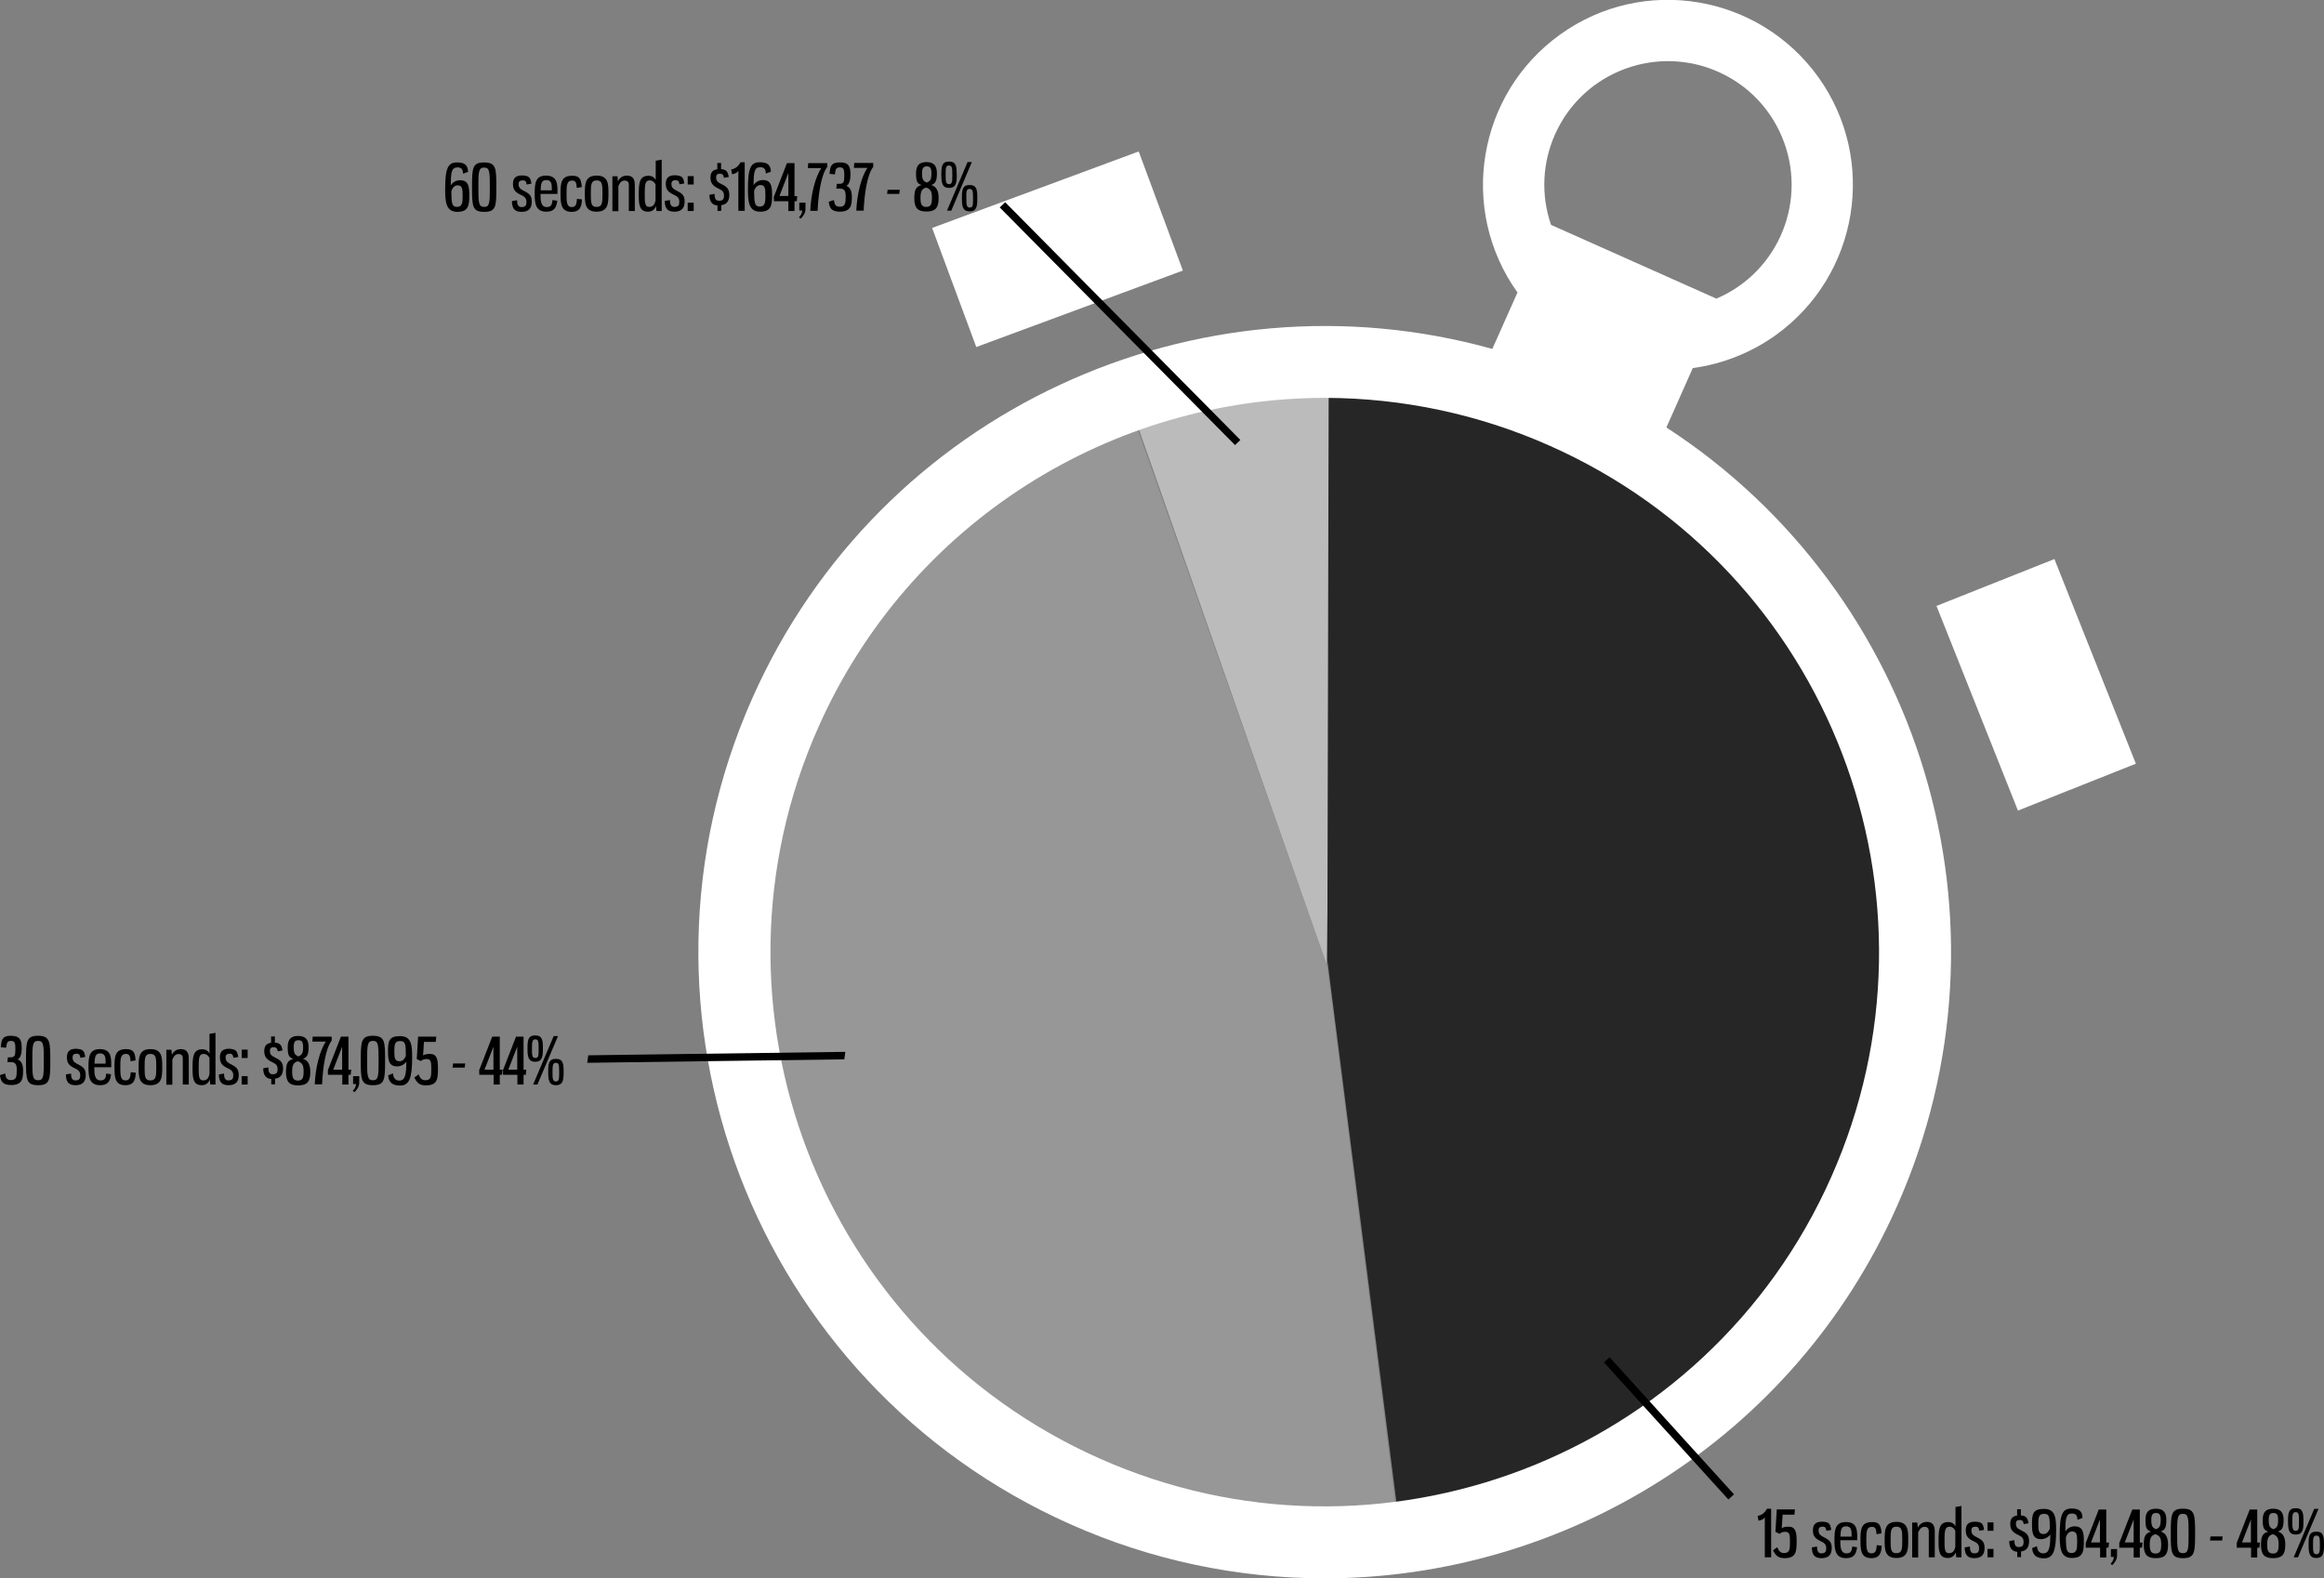
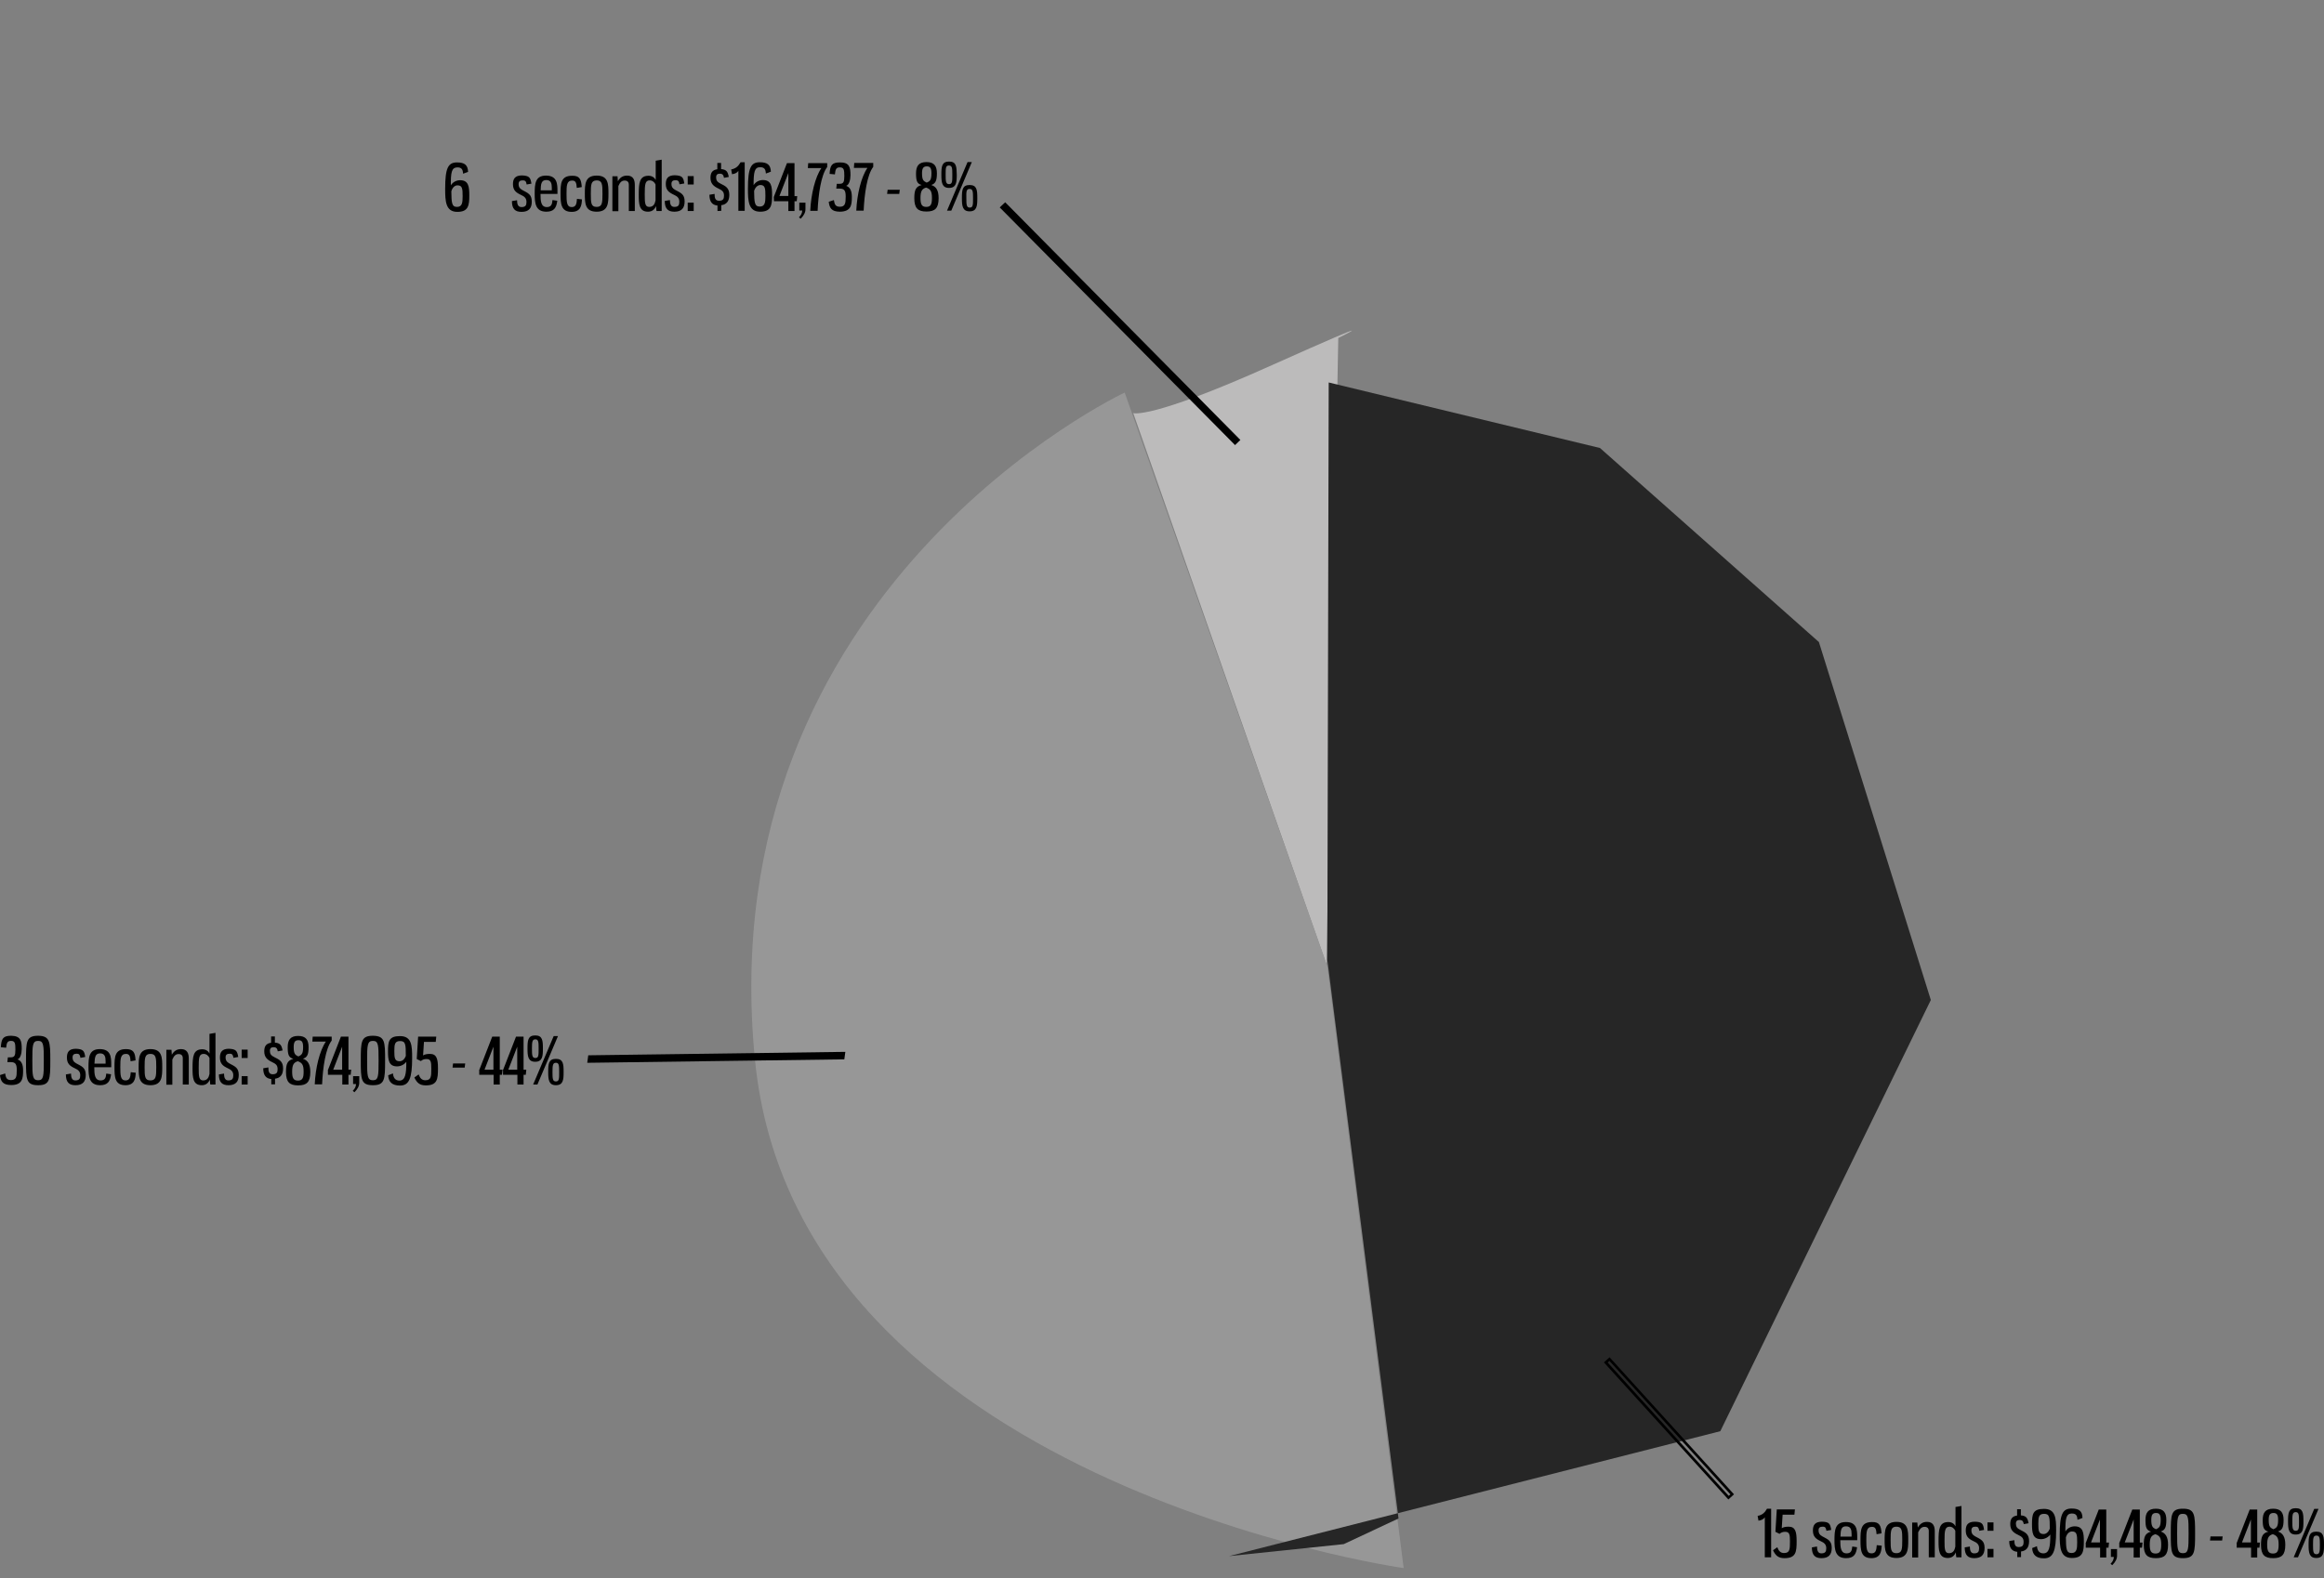
<svg xmlns="http://www.w3.org/2000/svg" id="Layer_1" x="0px" y="0px" viewBox="0 0 1357.8 922.4" style="enable-background:new 0 0 1357.8 922.4;" xml:space="preserve">
  <rect x="0" y="0" width="1357.8" height="922.4" fill="#808080" stroke="none" />
  <style type="text/css">	.st0{fill:#BCBBBB;}	.st1{fill:#979797;}	.st2{fill:#262626;}	.st3{fill:#FFFFFF;}	.st4{enable-background:new    ;}</style>
  <g id="Spend_By_Spot_Length_-_All_Markets" transform="translate(-3723.307 -1683.779)">
    <path id="Shape_547_copy" class="st0" d="M4505.2,1881.3l-6.9,366.1l-112.9-322.2c0,0,9.8,4,81-28  C4539.2,1864.6,4505.2,1881.3,4505.2,1881.3z" />
    <path id="Shape_546" class="st1" d="M4380.4,1913.2l118.4,335.2l44.6,351.8c0,0-354.6-49.9-379-297  C4137.1,2027.2,4380.4,1913.2,4380.4,1913.2z" />
    <path id="Shape_544" class="st2" d="M4498.8,2244.8l0.8-337.5l158.5,38.3L4786,2059l65.4,209.2l-123,252l-287,73l67-7l32-15  L4498.8,2244.8z" />
-     <path id="clock_outer" class="st3" d="M4348.5,2574.5c-184.6-82.2-267.6-298.4-185.5-483c74.7-167.9,260.3-251.8,432.2-203.8  l14.7-33c-34.7-48.5-23.5-116,25-150.8s116-23.5,150.8,25c34.7,48.5,23.5,116-25,150.8c-14.3,10.2-30.9,16.8-48.4,19.2l-15.4,34.7  c148.3,96.3,208.8,288.8,134.6,455.4c-60.6,136.2-194.3,217.2-334.4,217.2C4445.9,2606.2,4395.3,2595.4,4348.5,2574.5z   M4201.5,2108.6c-72.7,163.4,0.8,354.8,164.1,427.5s354.8-0.8,427.5-164.2s-0.8-354.8-164.1-427.5c-41.4-18.5-86.2-28-131.5-28.1  C4373.5,1916.3,4255.2,1988,4201.5,2108.6z M4726.1,1858.3c36.7-15.6,53.8-58,38.2-94.8s-58-53.8-94.8-38.2  c-34.9,14.8-52.3,54.1-40,89.9L4726.1,1858.3z M4854.7,2037.9l68.9-27.4l47.6,119.6l-68.9,27.4L4854.7,2037.9z M4267.9,1817  l120.7-44.7l25.8,69.6l-120.7,44.7L4267.9,1817z" />
    <g id="Shape_539_copy">
      <path d="M4444.9,1942.9l-0.5-0.5l-135.3-136.8l-0.5-0.6l0.6-0.5l1-1l0.5-0.5l0.5,0.5l135.3,136.8l0.5,0.6l-0.6,0.5l-1,1   L4444.9,1942.9z" />
      <path d="M4444.9,1941.9l1-1l-135.3-136.8l-1,1L4444.9,1941.9 M4444.9,1943.9l-1-1L4307.4,1805l3.2-3l1,1l136.4,137.9   L4444.9,1943.9z" />
    </g>
    <g id="Shape_542">
-       <path d="M4733.2,2559l-0.5-0.6l-70.7-77.9l-0.5-0.5l0.5-0.5l1-1l0.6-0.5l0.5,0.6l70.7,77.9l0.5,0.6l-0.6,0.5l-1,0.9L4733.2,2559z" />
      <path d="M4663.6,2479.1l-1,1l70.7,77.9l1-0.9L4663.6,2479.1 M4663.7,2477l1,1.1l71.7,79l-3.3,3l-72.7-80.1L4663.7,2477z" />
    </g>
    <g id="Shape_543">
      <path d="M4067.3,2304.2l0.1-0.9l0.2-1.4l0.1-0.6l0.6,0l147.1-2l0.9,0l-0.1,0.9l-0.2,1.4l-0.1,0.6l-0.6,0l-147.1,2L4067.3,2304.2z" />
      <path d="M4215.5,2300.1l-147.1,2l-0.2,1.4l147.1-2L4215.5,2300.1 M4217.2,2298.5l-0.6,4.4l-1.3,0l-148.9,2l0.6-4.4l1.3,0   L4217.2,2298.5z" />
    </g>
    <g class="st4">
      <path d="M3736,2296.8c0,2.7-0.8,5.6-2.5,6.1c2.5,0.8,3.3,3.3,3.3,6.5c0,4.6-0.4,8.5-6.9,8.5c-5,0-6.2-2.2-6.6-5.8l3-1   c0.4,2.5,0.9,3.9,3.4,3.9c3.1,0,3.4-1.9,3.4-5.8c0-3.3-0.6-4.7-3.5-4.7h-2l0.3-2.8h1.7c2.2,0,2.7-1,2.7-4.5c0-3.6-0.2-5.1-2.5-5.1   c-2.1,0-2.6,1-2.9,4l-3.1-0.3c0.3-5,1.3-6.7,6-6.7C3735.6,2289.2,3736,2292.3,3736,2296.8z" />
      <path d="M3752.7,2303.6c0,11.1-0.2,14.4-7.1,14.4c-7,0-7.1-3.3-7.1-14.4c0-11.1,0.1-14.5,7.1-14.5   C3752.5,2289.2,3752.7,2292.5,3752.7,2303.6z M3742.2,2303.6c0,9,0.1,11.5,3.4,11.5c3.2,0,3.3-2.4,3.3-11.5s-0.1-11.5-3.3-11.5   C3742.3,2292.1,3742.2,2294.6,3742.2,2303.6z" />
      <path d="M3773.1,2301.5l-2.8,0.5c-0.3-1.7-0.6-2.4-2.2-2.4c-1.5,0-2.4,0.5-2.4,2.2c0,1.5,0.5,2.5,2.1,3.4c3.3,1.8,5.6,2.5,5.6,6.8   c0,3.9-1.8,6-6,6c-3.8,0-5.6-1.8-5.6-6.3l3-0.5c0,2.2,0.5,4,2.5,4c2.4,0,2.9-1.1,2.9-3c0-2.2-1.2-3.2-3.2-4.1   c-3-1.4-4.6-2.8-4.6-6.3c0-3.1,1.2-5.1,5.3-5.1C3772,2296.9,3772.6,2298,3773.1,2301.5z" />
      <path d="M3788.3,2305.9v1.6h-9.9c0,4.1,0.2,7.7,3.7,7.7c2.5,0,3.1-1.5,3.3-4l2.8,0.4c-0.5,4.2-2,6.4-6.4,6.4   c-6.4,0-6.8-5.1-6.8-10.5c0-5.8,0.3-10.6,6.6-10.6C3788.2,2296.9,3788.3,2301.8,3788.3,2305.9z M3778.5,2305.4h6.5v-1.5   c0-2.5-0.5-4.5-3.2-4.5C3778.8,2299.4,3778.7,2301.9,3778.5,2305.4z" />
      <path d="M3802.5,2303.5l-2.9,0.5c-0.2-3.1-0.7-4.3-2.7-4.3c-3.2,0-3.3,2.9-3.3,7.7s0.1,7.8,3,7.8c2.5,0,2.9-1.8,3.1-4.8l2.9,0.3   c-0.1,3.6-0.8,7.3-6,7.3c-6.3,0-6.4-4.9-6.4-10.6c0-5.8,0.1-10.5,6.7-10.5C3801.1,2296.9,3802.3,2298.7,3802.5,2303.5z" />
      <path d="M3818.1,2307.5c0,5.5-0.1,10.5-6.9,10.5s-6.9-4.9-6.9-10.5c0-5.6,0.1-10.6,6.9-10.6   C3818.1,2296.9,3818.1,2301.9,3818.1,2307.5z M3807.8,2307.5c0,5.4,0.1,7.7,3.4,7.7s3.4-2.4,3.4-7.7c0-5.4-0.1-7.8-3.4-7.8   S3807.8,2302.1,3807.8,2307.5z" />
      <path d="M3823.7,2300.2c1.2-2.1,2.8-3.3,5.4-3.3c3.6,0,4.5,2.6,4.5,5.4v15.3h-3.5v-15.4c0-1.5-0.8-2.4-2.4-2.4   c-1.7,0-2.7,0.9-3.7,3.2v14.7h-3.5v-20.4h3C3823.5,2297.8,3823.6,2299.5,3823.7,2300.2z" />
      <path d="M3849.2,2317.6h-3c-0.2-0.6-0.2-2.2-0.3-2.9c-0.8,1.9-2.2,3.3-4.7,3.3c-5.2,0-5.4-4.5-5.4-9.9c0-6.7,0.3-11.1,5.7-11.1   c2.2,0,3.6,1.2,4.2,2.5V2288l3.5-0.6V2317.6z M3839.4,2307.9c0,4.9,0.1,7.3,2.6,7.3c2.4,0,3.3-1.7,3.7-3.8v-9.3   c-0.6-1.4-1.9-2.4-3.4-2.4C3839.5,2299.7,3839.4,2302.1,3839.4,2307.9z" />
      <path d="M3862.5,2301.5l-2.8,0.5c-0.3-1.7-0.6-2.4-2.2-2.4c-1.5,0-2.4,0.5-2.4,2.2c0,1.5,0.5,2.5,2.1,3.4c3.3,1.8,5.6,2.5,5.6,6.8   c0,3.9-1.8,6-6,6c-3.8,0-5.6-1.8-5.6-6.3l3-0.5c0,2.2,0.5,4,2.5,4c2.4,0,2.9-1.1,2.9-3c0-2.2-1.2-3.2-3.2-4.1   c-3-1.4-4.6-2.8-4.6-6.3c0-3.1,1.2-5.1,5.3-5.1C3861.3,2296.9,3861.9,2298,3862.5,2301.5z" />
      <path d="M3868,2302.1h-3.5v-4.9h3.5V2302.1z M3868,2317.6h-3.5v-4.9h3.5V2317.6z" />
      <path d="M3881.8,2317.6v-3.2c-3.1-0.3-4.7-2.2-4.7-6.3l3-0.5c0,2.2,0.3,4,2.5,4c2.4,0,2.9-1.1,2.9-3c0-2.3-1.1-3.1-3.2-4.1   c-3-1.4-4.6-3-4.6-6.3c0-2.7,0.9-4.6,4-5v-3.7h2.2v3.6c3.1,0.3,3.9,1.4,4.5,4.6l-2.8,0.5c-0.3-1.6-0.8-2.4-2.4-2.4   c-1.3,0-2.2,0.4-2.2,2.2c0,1.7,0.7,2.7,2.6,3.6c3,1.5,5.1,2.5,5.1,6.6c0,3.5-1.5,5.6-4.7,6v3.3H3881.8z" />
      <path d="M3904.6,2310.3c0,5.9-2.1,7.8-7.1,7.8s-7.1-1.9-7.1-7.8c0-4.7,0.8-6.8,4.3-7.7c-2.7-0.8-3.3-2.4-3.3-6.8   c0-4.2,1.5-6.6,6.1-6.6c4.5,0,6.1,2.3,6.1,6.6c0,4.4-0.9,6-3.3,6.7C3903.1,2303.5,3904.6,2305.6,3904.6,2310.3z M3894,2310.1   c0,3.6,0.7,5.2,3.4,5.2c2.7,0,3.3-1.7,3.3-5.2c0-3.9-0.8-5.2-3.4-6.1C3894.9,2304.7,3894,2306.1,3894,2310.1z M3900.4,2295.7   c0-2.9-0.7-4-2.7-4s-2.8,1-2.8,4c0,3.9,0.8,4.6,2.7,5.5C3899.6,2300.3,3900.4,2299.6,3900.4,2295.7z" />
      <path d="M3906,2289.6h11.1v2.3c-3.6,4.6-5.2,16-5.6,25.6h-4.3c0.4-9.6,2.9-19.8,6.5-25h-7.9L3906,2289.6z" />
      <path d="M3914.8,2309.4l7.7-19.8h4.4v19.3h1.6l-0.3,3h-1.3v5.7h-3.6v-5.7h-8.4V2309.4z M3923.2,2308.9v-13.4l-5.2,13.4H3923.2z" />
      <path d="M3933.2,2316.6c0,1.8-0.9,3.6-2.8,5.5l-1-0.8c1.3-1.3,1.9-2.6,1.9-4h-1.7v-4.6h3.6V2316.6z" />
      <path d="M3948.3,2303.6c0,11.1-0.2,14.4-7.1,14.4c-7,0-7.1-3.3-7.1-14.4c0-11.1,0.1-14.5,7.1-14.5   C3948.2,2289.2,3948.3,2292.5,3948.3,2303.6z M3937.8,2303.6c0,9,0.1,11.5,3.4,11.5c3.2,0,3.3-2.4,3.3-11.5s-0.1-11.5-3.3-11.5   C3937.9,2292.1,3937.8,2294.6,3937.8,2303.6z" />
      <path d="M3960.7,2304.3c-1.1,1.5-3.1,2.7-5.4,2.7c-4.9,0-5.3-3.8-5.3-8.8c0-5.9,0.5-8.9,7-8.9c6.9,0,7.1,5.6,7.1,12.7   c0,12.1-1.8,16.2-7.1,16.2c-4.6,0-6.7-2.1-6.9-6l2.8-1.1c0.2,2.4,1.2,4.2,3.8,4.2C3960.1,2315.2,3960.7,2311.6,3960.7,2304.3z    M3960.4,2300.9c0-6.7-0.1-8.7-3.3-8.7c-3.1,0-3.4,1.8-3.4,5.8c0,4.1,0.2,6,3.1,6C3958.5,2304,3959.8,2302.6,3960.4,2300.9z" />
      <path d="M3971,2292.8l-0.5,7.8c0.9-0.6,2.2-0.9,4-0.9c3.9,0,4.7,2.8,4.7,8.5c0,6.3-0.4,9.9-7.1,9.9c-3.6,0-5.2-1.5-6.7-4.6   l2.5-1.8c0.8,2.2,1.9,3.4,3.9,3.4c3.4,0,3.5-2.1,3.5-6.7c0-4-0.2-5.7-2.8-5.7c-1.4,0-2.4,0.4-3.3,1.2l-2.4-1.2l0.8-13.1h10.6   l-0.3,3.1H3971z" />
      <path d="M3987.7,2307.7l0.3-2.4h7.1l-0.3,2.4H3987.7z" />
      <path d="M4003.2,2309.4l7.7-19.8h4.4v19.3h1.6l-0.3,3h-1.3v5.7h-3.6v-5.7h-8.4V2309.4z M4011.6,2308.9v-13.4l-5.2,13.4H4011.6z" />
      <path d="M4017.1,2309.4l7.7-19.8h4.4v19.3h1.6l-0.3,3h-1.3v5.7h-3.6v-5.7h-8.4V2309.4z M4025.5,2308.9v-13.4l-5.2,13.4H4025.5z" />
      <path d="M4040.5,2296.6c0,4.3-0.2,7.7-4.5,7.7c-4.2,0-4.5-3.3-4.5-7.7c0-4.7,0.2-7.7,4.5-7.7   C4040.3,2288.9,4040.5,2291.9,4040.5,2296.6z M4034.1,2296.6c0,3.9,0.1,5.5,2,5.5s1.9-1.6,1.9-5.5c0-3.9-0.1-5.4-1.9-5.4   S4034.1,2292.6,4034.1,2296.6z M4034.8,2317.6l12-28.3h2.5l-12,28.3H4034.8z M4052.6,2310.3c0,4.4-0.2,7.7-4.5,7.7   c-4.2,0-4.5-3.3-4.5-7.7c0-4.7,0.2-7.7,4.5-7.7C4052.4,2302.6,4052.6,2305.6,4052.6,2310.3z M4046.1,2310.3c0,3.9,0.1,5.5,2,5.5   s1.9-1.6,1.9-5.5c0-3.9-0.1-5.4-1.9-5.4S4046.1,2306.3,4046.1,2310.3z" />
    </g>
    <g class="st4">
      <path d="M4750.2,2569.7c2.7-0.5,4.2-1.9,5.5-4.2h2.4v28.4h-3.7v-23.4c-0.5,0.9-1.8,1.8-3.7,2L4750.2,2569.7z" />
      <path d="M4764.8,2569.1l-0.5,7.8c0.9-0.6,2.2-0.9,4-0.9c3.9,0,4.7,2.8,4.7,8.5c0,6.3-0.4,9.9-7.1,9.9c-3.6,0-5.2-1.5-6.7-4.6   l2.5-1.8c0.8,2.2,1.9,3.4,3.9,3.4c3.4,0,3.5-2.1,3.5-6.7c0-4-0.2-5.7-2.8-5.7c-1.4,0-2.4,0.4-3.3,1.2l-2.4-1.2l0.8-13.1h10.6   l-0.3,3.1H4764.8z" />
      <path d="M4793.2,2577.9l-2.8,0.5c-0.3-1.7-0.6-2.4-2.2-2.4c-1.5,0-2.4,0.5-2.4,2.2c0,1.5,0.5,2.5,2.1,3.4c3.3,1.8,5.6,2.5,5.6,6.8   c0,3.9-1.8,6-6,6c-3.8,0-5.6-1.8-5.6-6.3l3-0.5c0,2.2,0.5,4,2.5,4c2.4,0,2.9-1.1,2.9-3c0-2.2-1.2-3.2-3.2-4.1   c-3-1.4-4.6-2.8-4.6-6.3c0-3.1,1.2-5.1,5.3-5.1C4792.1,2573.2,4792.6,2574.3,4793.2,2577.9z" />
      <path d="M4808.4,2582.3v1.6h-9.9c0,4.1,0.2,7.7,3.7,7.7c2.5,0,3.1-1.5,3.3-4l2.8,0.4c-0.5,4.2-2,6.4-6.4,6.4   c-6.4,0-6.8-5.1-6.8-10.5c0-5.8,0.3-10.6,6.6-10.6C4808.3,2573.2,4808.4,2578.1,4808.4,2582.3z M4798.6,2581.8h6.5v-1.5   c0-2.5-0.5-4.5-3.2-4.5C4798.9,2575.7,4798.7,2578.2,4798.6,2581.8z" />
      <path d="M4822.6,2579.9l-2.9,0.5c-0.2-3.1-0.7-4.3-2.7-4.3c-3.2,0-3.3,2.9-3.3,7.7s0.1,7.8,3,7.8c2.5,0,2.9-1.8,3.1-4.8l2.9,0.3   c-0.2,3.6-0.8,7.3-6,7.3c-6.3,0-6.4-4.9-6.4-10.6c0-5.8,0.1-10.5,6.7-10.5C4821.1,2573.2,4822.3,2575,4822.6,2579.9z" />
      <path d="M4838.2,2583.8c0,5.5-0.1,10.5-6.9,10.5s-6.9-4.9-6.9-10.5c0-5.6,0.1-10.6,6.9-10.6   C4838.2,2573.2,4838.2,2578.2,4838.2,2583.8z M4827.9,2583.8c0,5.4,0.1,7.7,3.4,7.7s3.4-2.4,3.4-7.7c0-5.4-0.1-7.8-3.4-7.8   S4827.9,2578.4,4827.9,2583.8z" />
      <path d="M4843.8,2576.5c1.2-2.1,2.8-3.3,5.4-3.3c3.6,0,4.5,2.6,4.5,5.4v15.3h-3.5v-15.4c0-1.5-0.8-2.4-2.4-2.4   c-1.7,0-2.7,0.9-3.8,3.2v14.7h-3.5v-20.4h3C4843.5,2574.1,4843.7,2575.8,4843.8,2576.5z" />
      <path d="M4869.3,2593.9h-3c-0.2-0.6-0.2-2.2-0.3-2.9c-0.8,1.9-2.2,3.3-4.7,3.3c-5.2,0-5.4-4.5-5.4-9.9c0-6.7,0.3-11.1,5.7-11.1   c2.2,0,3.6,1.2,4.2,2.5v-11.3l3.5-0.6V2593.9z M4859.4,2584.2c0,4.9,0.1,7.3,2.6,7.3c2.4,0,3.3-1.7,3.7-3.8v-9.3   c-0.6-1.4-1.9-2.4-3.4-2.4C4859.6,2576.1,4859.4,2578.4,4859.4,2584.2z" />
      <path d="M4882.5,2577.9l-2.8,0.5c-0.3-1.7-0.6-2.4-2.2-2.4c-1.5,0-2.4,0.5-2.4,2.2c0,1.5,0.5,2.5,2.1,3.4c3.3,1.8,5.6,2.5,5.6,6.8   c0,3.9-1.8,6-6,6c-3.8,0-5.6-1.8-5.6-6.3l3-0.5c0,2.2,0.5,4,2.5,4c2.4,0,2.9-1.1,2.9-3c0-2.2-1.2-3.2-3.2-4.1   c-3-1.4-4.6-2.8-4.6-6.3c0-3.1,1.2-5.1,5.3-5.1C4881.4,2573.2,4882,2574.3,4882.5,2577.9z" />
      <path d="M4888,2578.4h-3.5v-4.9h3.5V2578.4z M4888,2593.9h-3.5v-4.9h3.5V2593.9z" />
      <path d="M4901.9,2593.9v-3.2c-3.1-0.3-4.7-2.2-4.7-6.3l3-0.5c0,2.2,0.3,4,2.5,4c2.4,0,2.9-1.1,2.9-3c0-2.3-1.1-3.1-3.2-4.1   c-3-1.4-4.6-3-4.6-6.3c0-2.7,0.9-4.6,4-5v-3.7h2.2v3.6c3.1,0.3,3.9,1.4,4.5,4.6l-2.8,0.5c-0.3-1.6-0.8-2.4-2.4-2.4   c-1.3,0-2.2,0.4-2.2,2.2c0,1.7,0.7,2.7,2.6,3.6c3,1.5,5.1,2.5,5.1,6.6c0,3.5-1.5,5.6-4.7,6v3.3H4901.9z" />
      <path d="M4921.2,2580.6c-1.1,1.5-3.1,2.7-5.4,2.7c-4.9,0-5.3-3.8-5.3-8.8c0-5.9,0.5-8.9,7-8.9c6.9,0,7.1,5.6,7.1,12.7   c0,12.1-1.8,16.2-7.1,16.2c-4.6,0-6.7-2.1-6.9-6l2.8-1.1c0.2,2.4,1.2,4.2,3.8,4.2C4920.6,2591.5,4921.2,2587.9,4921.2,2580.6z    M4920.9,2577.2c0-6.7-0.1-8.7-3.3-8.7c-3.1,0-3.4,1.8-3.4,5.8c0,4.1,0.2,6,3.1,6C4918.9,2580.3,4920.2,2579,4920.9,2577.2z" />
      <path d="M4930,2578.8c1.2-2,3.4-3,5.4-3c5,0,5.4,3.8,5.4,8.9c0,5.8-0.5,9.6-7,9.6c-6.9,0-7.1-6.4-7.1-13.5   c0-12.1,1.7-15.4,6.9-15.4c4.6,0,6.3,1.6,6.4,5.5l-2.9,1.1c-0.2-2.4-0.7-3.7-3.4-3.7C4930.4,2568.4,4930,2571.2,4930,2578.8z    M4930.3,2582.3c0.1,6.6,0.2,9.1,3.3,9.1c3.1,0,3.3-2.6,3.3-6.3c0-4.4-0.2-6.3-3-6.3C4932.3,2578.8,4930.9,2580.1,4930.3,2582.3z" />
      <path d="M4941.8,2585.8l7.7-19.8h4.4v19.3h1.6l-0.3,3h-1.3v5.7h-3.6v-5.7h-8.4V2585.8z M4950.2,2585.2v-13.4l-5.2,13.4H4950.2z" />
      <path d="M4960.2,2593c0,1.8-0.9,3.6-2.8,5.5l-1-0.8c1.3-1.3,1.9-2.6,1.9-4h-1.7v-4.6h3.6V2593z" />
      <path d="M4961.4,2585.8l7.7-19.8h4.4v19.3h1.6l-0.3,3h-1.3v5.7h-3.6v-5.7h-8.4V2585.8z M4969.9,2585.2v-13.4l-5.2,13.4H4969.9z" />
      <path d="M4990,2586.6c0,5.9-2.1,7.8-7.1,7.8c-5,0-7.1-1.9-7.1-7.8c0-4.7,0.8-6.8,4.3-7.7c-2.7-0.8-3.3-2.4-3.3-6.8   c0-4.2,1.5-6.6,6.1-6.6c4.5,0,6.1,2.3,6.1,6.6c0,4.4-0.9,6-3.3,6.7C4988.5,2579.8,4990,2581.9,4990,2586.6z M4979.3,2586.5   c0,3.6,0.7,5.2,3.4,5.2s3.3-1.7,3.3-5.2c0-3.9-0.8-5.2-3.4-6.1C4980.2,2581.1,4979.3,2582.5,4979.3,2586.5z M4985.7,2572   c0-2.9-0.7-4-2.7-4c-2,0-2.8,1-2.8,4c0,3.9,0.8,4.6,2.7,5.5C4984.9,2576.7,4985.7,2575.9,4985.7,2572z" />
      <path d="M5005.8,2580c0,11.1-0.2,14.4-7.1,14.4c-7,0-7.1-3.3-7.1-14.4c0-11.1,0.1-14.5,7.1-14.5   C5005.6,2565.5,5005.8,2568.8,5005.8,2580z M4995.3,2580c0,9,0.1,11.5,3.4,11.5c3.2,0,3.3-2.4,3.3-11.5s-0.1-11.5-3.3-11.5   C4995.4,2568.4,4995.3,2570.9,4995.3,2580z" />
      <path d="M5014.5,2584.1l0.3-2.4h7.1l-0.3,2.4H5014.5z" />
      <path d="M5030,2585.8l7.7-19.8h4.4v19.3h1.6l-0.3,3h-1.3v5.7h-3.6v-5.7h-8.4V2585.8z M5038.4,2585.2v-13.4l-5.2,13.4H5038.4z" />
      <path d="M5058.5,2586.6c0,5.9-2.1,7.8-7.1,7.8c-5,0-7.1-1.9-7.1-7.8c0-4.7,0.8-6.8,4.3-7.7c-2.7-0.8-3.3-2.4-3.3-6.8   c0-4.2,1.5-6.6,6.1-6.6c4.5,0,6.1,2.3,6.1,6.6c0,4.4-0.9,6-3.3,6.7C5057,2579.8,5058.5,2581.9,5058.5,2586.6z M5047.9,2586.5   c0,3.6,0.7,5.2,3.4,5.2s3.3-1.7,3.3-5.2c0-3.9-0.8-5.2-3.4-6.1C5048.8,2581.1,5047.9,2582.5,5047.9,2586.5z M5054.3,2572   c0-2.9-0.7-4-2.7-4c-2,0-2.8,1-2.8,4c0,3.9,0.8,4.6,2.7,5.5C5053.5,2576.7,5054.3,2575.9,5054.3,2572z" />
      <path d="M5069.1,2572.9c0,4.3-0.2,7.7-4.5,7.7c-4.2,0-4.5-3.3-4.5-7.7c0-4.7,0.2-7.7,4.5-7.7   C5068.9,2565.2,5069.1,2568.2,5069.1,2572.9z M5062.6,2572.9c0,3.9,0.1,5.5,2,5.5c1.9,0,1.9-1.6,1.9-5.5c0-3.9-0.1-5.4-1.9-5.4   C5062.7,2567.5,5062.6,2569,5062.6,2572.9z M5063.4,2593.9l12-28.3h2.5l-12,28.3H5063.4z M5081.1,2586.6c0,4.4-0.2,7.7-4.5,7.7   c-4.2,0-4.5-3.3-4.5-7.7c0-4.7,0.2-7.7,4.5-7.7C5080.9,2578.9,5081.1,2581.9,5081.1,2586.6z M5074.7,2586.6c0,3.9,0.1,5.5,2,5.5   s2-1.6,2-5.5c0-3.9-0.1-5.4-2-5.4S5074.7,2582.7,5074.7,2586.6z" />
    </g>
    <g class="st4">
      <path d="M3986.7,1792.1c1.2-2,3.4-3,5.4-3c5,0,5.4,3.8,5.4,8.9c0,5.8-0.5,9.6-7,9.6c-6.9,0-7.1-6.4-7.1-13.5   c0-12.1,1.7-15.4,6.9-15.4c4.6,0,6.3,1.6,6.5,5.5l-2.9,1.1c-0.2-2.4-0.8-3.7-3.4-3.7C3987.1,1781.7,3986.7,1784.5,3986.7,1792.1z    M3987,1795.6c0.1,6.6,0.2,9.1,3.3,9.1c3.1,0,3.3-2.6,3.3-6.3c0-4.4-0.2-6.3-3-6.3C3989,1792.1,3987.6,1793.4,3987,1795.6z" />
-       <path d="M4013.3,1793.2c0,11.1-0.1,14.4-7.1,14.4c-7,0-7.1-3.3-7.1-14.4c0-11.1,0.1-14.5,7.1-14.5   C4013.2,1778.8,4013.3,1782.1,4013.3,1793.2z M4002.8,1793.2c0,9,0.1,11.5,3.4,11.5c3.2,0,3.3-2.4,3.3-11.5c0-9-0.1-11.5-3.3-11.5   C4002.9,1781.7,4002.8,1784.2,4002.8,1793.2z" />
      <path d="M4033.8,1791.1l-2.8,0.5c-0.3-1.7-0.6-2.4-2.3-2.4c-1.5,0-2.4,0.5-2.4,2.2c0,1.5,0.5,2.5,2.1,3.4c3.3,1.8,5.6,2.5,5.6,6.8   c0,3.9-1.8,6-6,6c-3.8,0-5.6-1.8-5.6-6.3l3-0.5c0,2.2,0.5,4,2.6,4c2.4,0,2.9-1.1,2.9-3c0-2.2-1.2-3.2-3.2-4.1   c-3-1.4-4.7-2.8-4.7-6.3c0-3.1,1.2-5.1,5.3-5.1C4032.7,1786.5,4033.2,1787.6,4033.8,1791.1z" />
      <path d="M4049,1795.5l0,1.6l-9.9,0c0,4.1,0.2,7.7,3.7,7.7c2.5,0,3.1-1.5,3.3-4.1l2.8,0.4c-0.5,4.2-2,6.4-6.4,6.4   c-6.4,0-6.8-5.1-6.8-10.5c0-5.8,0.3-10.6,6.6-10.6C4048.9,1786.4,4049,1791.4,4049,1795.5z M4039.2,1795l6.5,0l0-1.5   c0-2.5-0.5-4.5-3.2-4.5C4039.5,1789,4039.3,1791.4,4039.2,1795z" />
      <path d="M4063.2,1793.1l-2.9,0.5c-0.2-3.1-0.7-4.3-2.7-4.3c-3.2,0-3.3,2.9-3.3,7.7s0.1,7.8,3,7.8c2.5,0,2.9-1.8,3.1-4.8l2.9,0.3   c-0.1,3.6-0.8,7.3-6,7.3c-6.3,0-6.5-4.9-6.5-10.6c0-5.8,0.1-10.5,6.7-10.5C4061.7,1786.4,4062.9,1788.2,4063.2,1793.1z" />
      <path d="M4078.8,1797c0,5.5-0.1,10.5-6.9,10.5s-6.9-4.9-6.9-10.5c0-5.6,0.1-10.6,6.9-10.6   C4078.8,1786.4,4078.8,1791.4,4078.8,1797z M4068.5,1797c0,5.4,0.1,7.7,3.4,7.7c3.3,0,3.4-2.4,3.4-7.7c0-5.4-0.1-7.8-3.4-7.8   C4068.6,1789.3,4068.5,1791.6,4068.5,1797z" />
      <path d="M4084.3,1789.7c1.2-2.1,2.8-3.3,5.4-3.3c3.6,0,4.5,2.6,4.5,5.4l0,15.3l-3.5,0l0-15.4c0-1.5-0.8-2.4-2.4-2.4   c-1.7,0-2.7,0.9-3.7,3.2l0,14.7l-3.5,0l0-20.4l3,0C4084.1,1787.3,4084.3,1789,4084.3,1789.7z" />
      <path d="M4109.9,1807.1l-3,0c-0.2-0.6-0.2-2.2-0.3-2.9c-0.8,1.9-2.2,3.3-4.7,3.3c-5.2,0-5.4-4.5-5.4-9.9c0-6.7,0.3-11.1,5.7-11.1   c2.2,0,3.6,1.2,4.2,2.5l0-11.3l3.5-0.6L4109.9,1807.1z M4100,1797.4c0,4.9,0.1,7.3,2.6,7.3c2.4,0,3.3-1.7,3.7-3.8l0-9.3   c-0.6-1.4-1.9-2.4-3.4-2.4C4100.2,1789.2,4100,1791.6,4100,1797.4z" />
      <path d="M4123.1,1791l-2.8,0.5c-0.3-1.7-0.6-2.4-2.3-2.4c-1.5,0-2.4,0.5-2.4,2.2c0,1.5,0.5,2.5,2.1,3.4c3.3,1.8,5.6,2.5,5.6,6.8   c0,3.9-1.8,6-6,6c-3.8,0-5.6-1.8-5.6-6.3l3-0.5c0,2.2,0.5,4,2.6,4c2.4,0,2.9-1.1,2.9-3c0-2.2-1.2-3.2-3.2-4.1   c-3-1.4-4.7-2.8-4.7-6.3c0-3.1,1.2-5.1,5.3-5.1C4122,1786.4,4122.6,1787.5,4123.1,1791z" />
      <path d="M4128.6,1791.6l-3.5,0l0-4.9l3.5,0L4128.6,1791.6z M4128.6,1807.1l-3.5,0l0-4.9l3.5,0L4128.6,1807.1z" />
      <path d="M4142.5,1807.1l0-3.2c-3.1-0.3-4.7-2.2-4.7-6.3l3-0.5c0,2.2,0.3,4,2.6,4c2.4,0,2.9-1.1,2.9-3c0-2.3-1.1-3.1-3.2-4.1   c-3-1.4-4.7-3-4.7-6.3c0-2.7,0.9-4.6,4-5l0-3.7l2.2,0l0,3.6c3.1,0.3,3.9,1.4,4.5,4.6l-2.8,0.5c-0.3-1.6-0.8-2.4-2.4-2.4   c-1.3,0-2.2,0.4-2.2,2.2c0,1.7,0.7,2.7,2.6,3.6c3,1.5,5.1,2.5,5.1,6.6c0,3.5-1.5,5.6-4.7,6l0,3.3L4142.5,1807.1z" />
      <path d="M4150.5,1782.8c2.7-0.5,4.2-1.9,5.5-4.2l2.4,0l0,28.4l-3.7,0l0-23.4c-0.5,0.9-1.8,1.8-3.7,2L4150.5,1782.8z" />
      <path d="M4163.6,1792c1.2-2,3.4-3,5.4-3c5,0,5.4,3.8,5.4,8.9c0,5.8-0.5,9.6-7,9.6c-6.9,0-7.1-6.4-7.1-13.5   c0-12.1,1.7-15.4,6.9-15.4c4.6,0,6.3,1.6,6.5,5.5l-2.9,1.1c-0.2-2.4-0.8-3.7-3.4-3.7C4164.1,1781.5,4163.6,1784.3,4163.6,1792z    M4163.9,1795.4c0.1,6.6,0.2,9.1,3.3,9.1c3.1,0,3.3-2.6,3.3-6.3c0-4.4-0.2-6.3-3-6.3C4165.9,1792,4164.5,1793.3,4163.9,1795.4z" />
      <path d="M4175.4,1798.9l7.7-19.8l4.4,0l0,19.3l1.6,0l-0.3,3l-1.3,0l0,5.7l-3.6,0l0-5.7l-8.4,0L4175.4,1798.9z M4183.9,1798.3   l0-13.4l-5.2,13.4L4183.9,1798.3z" />
      <path d="M4193.9,1806.1c0,1.8-0.9,3.6-2.8,5.5l-1-0.8c1.3-1.3,1.9-2.6,1.9-4l-1.7,0l0-4.6l3.6,0L4193.9,1806.1z" />
      <path d="M4195.5,1779.1l11.1,0l0,2.3c-3.6,4.6-5.2,16.1-5.6,25.6l-4.3,0c0.4-9.6,2.9-19.8,6.5-25l-7.9,0L4195.5,1779.1z" />
      <path d="M4220.2,1786.2c0,2.7-0.8,5.6-2.5,6.2c2.5,0.8,3.3,3.3,3.3,6.5c0,4.6-0.4,8.5-6.9,8.6c-5,0-6.2-2.2-6.6-5.8l3-1   c0.4,2.5,0.9,3.9,3.5,3.9c3.1,0,3.4-2,3.4-5.9c0-3.3-0.6-4.7-3.5-4.7l-2,0l0.3-2.8l1.7,0c2.2,0,2.7-1.1,2.7-4.5   c0-3.6-0.2-5.1-2.6-5.1c-2.1,0-2.6,1-2.9,4.1l-3.1-0.3c0.3-5,1.3-6.7,6-6.7C4219.7,1778.6,4220.2,1781.7,4220.2,1786.2z" />
      <path d="M4222.4,1779l11.1,0l0,2.3c-3.6,4.6-5.2,16.1-5.6,25.6l-4.3,0c0.4-9.6,2.9-19.8,6.5-25l-7.9,0L4222.4,1779z" />
      <path d="M4241.6,1797.1l0.3-2.4l7.1,0l-0.3,2.4L4241.6,1797.1z" />
      <path d="M4271.7,1799.6c0,5.9-2.1,7.8-7.1,7.8s-7.1-1.9-7.1-7.8c0-4.7,0.8-6.8,4.3-7.7c-2.7-0.7-3.3-2.4-3.3-6.8   c0-4.2,1.5-6.6,6.1-6.6c4.5,0,6.1,2.3,6.1,6.6c0,4.4-0.9,6-3.3,6.8C4270.2,1792.8,4271.7,1794.9,4271.7,1799.6z M4261.1,1799.5   c0,3.6,0.7,5.2,3.4,5.2c2.7,0,3.3-1.7,3.3-5.2c0-3.9-0.8-5.2-3.4-6.1C4262,1794.1,4261.1,1795.5,4261.1,1799.5z M4267.5,1785   c0-2.9-0.7-4-2.7-4s-2.8,1.1-2.8,4c0,3.9,0.8,4.6,2.7,5.5C4266.7,1789.7,4267.5,1789,4267.5,1785z" />
      <path d="M4282.3,1785.9c0,4.3-0.2,7.7-4.5,7.7c-4.2,0-4.5-3.3-4.5-7.7c0-4.7,0.2-7.7,4.5-7.7   C4282.1,1778.2,4282.2,1781.2,4282.3,1785.9z M4275.8,1785.9c0,3.9,0.1,5.5,2,5.5s1.9-1.6,1.9-5.5c0-3.9-0.1-5.4-2-5.4   S4275.8,1782,4275.8,1785.9z M4276.6,1806.9l12-28.4l2.5,0l-12,28.4L4276.6,1806.9z M4294.3,1799.6c0,4.4-0.2,7.7-4.5,7.7   c-4.2,0-4.5-3.3-4.5-7.7c0-4.7,0.2-7.7,4.5-7.7C4294.1,1791.9,4294.3,1794.9,4294.3,1799.6z M4287.9,1799.6c0,3.9,0.1,5.5,2,5.5   s1.9-1.6,1.9-5.5c0-3.9-0.1-5.4-2-5.4S4287.8,1795.7,4287.9,1799.6z" />
    </g>
  </g>
</svg>